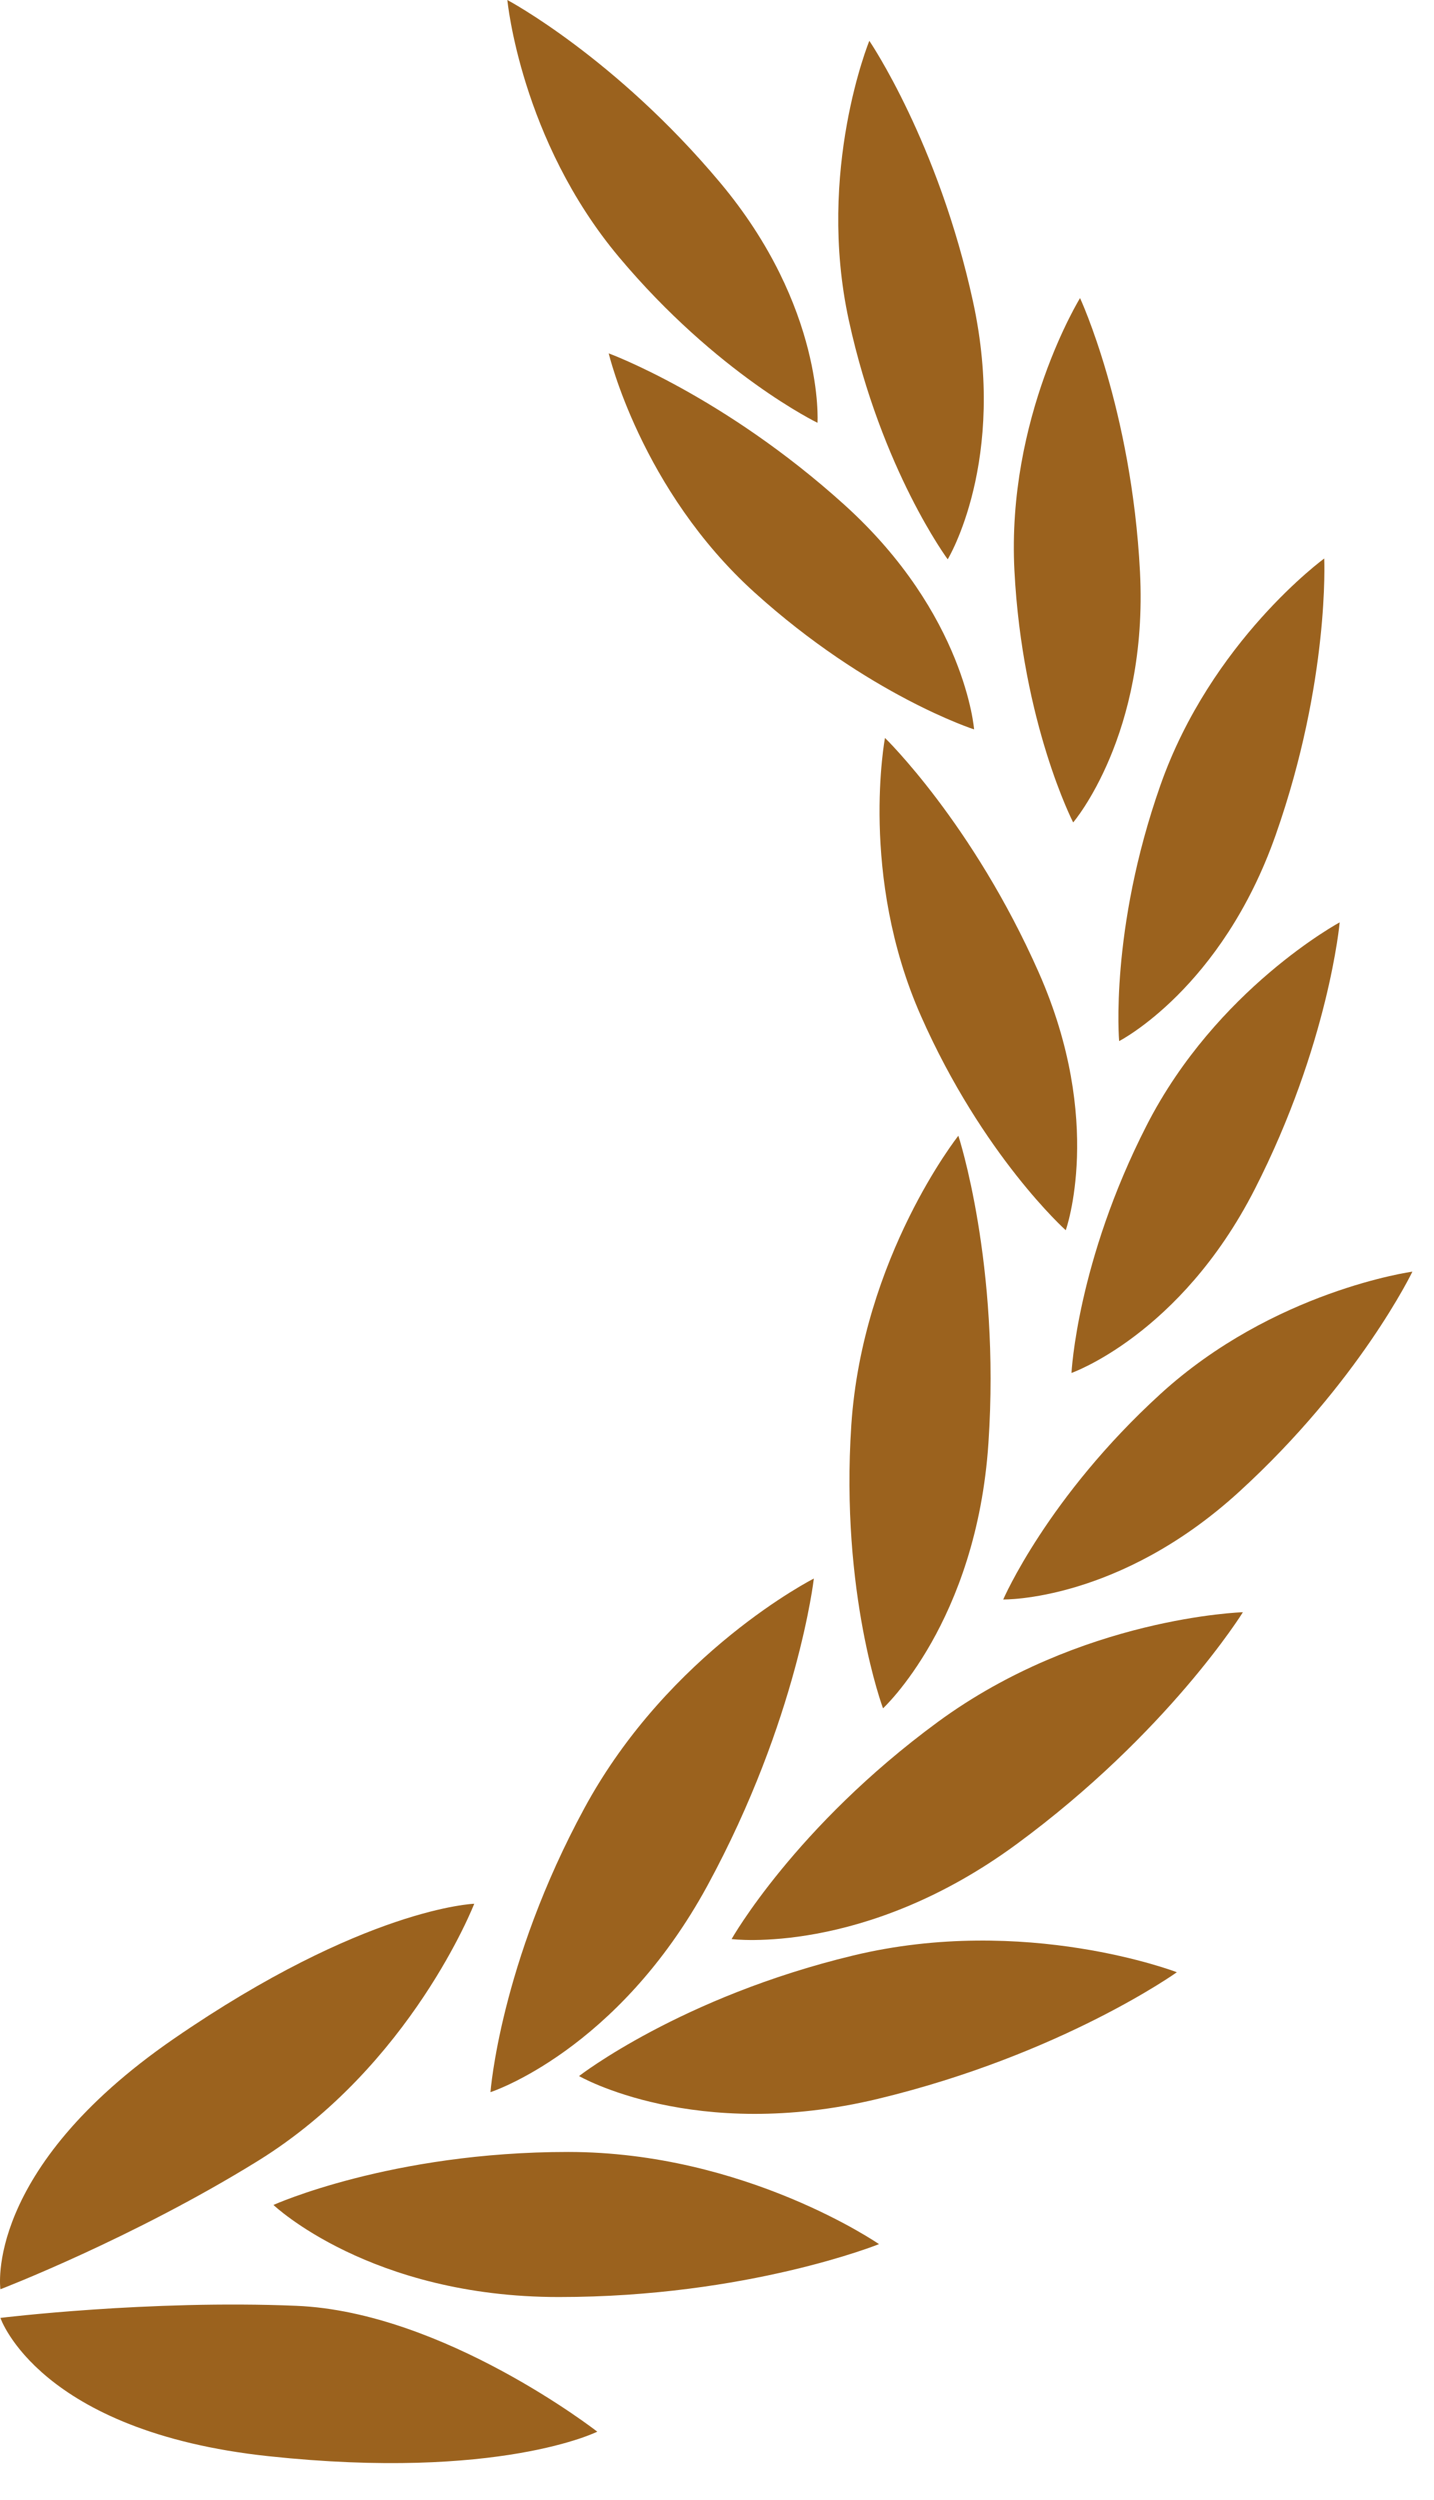
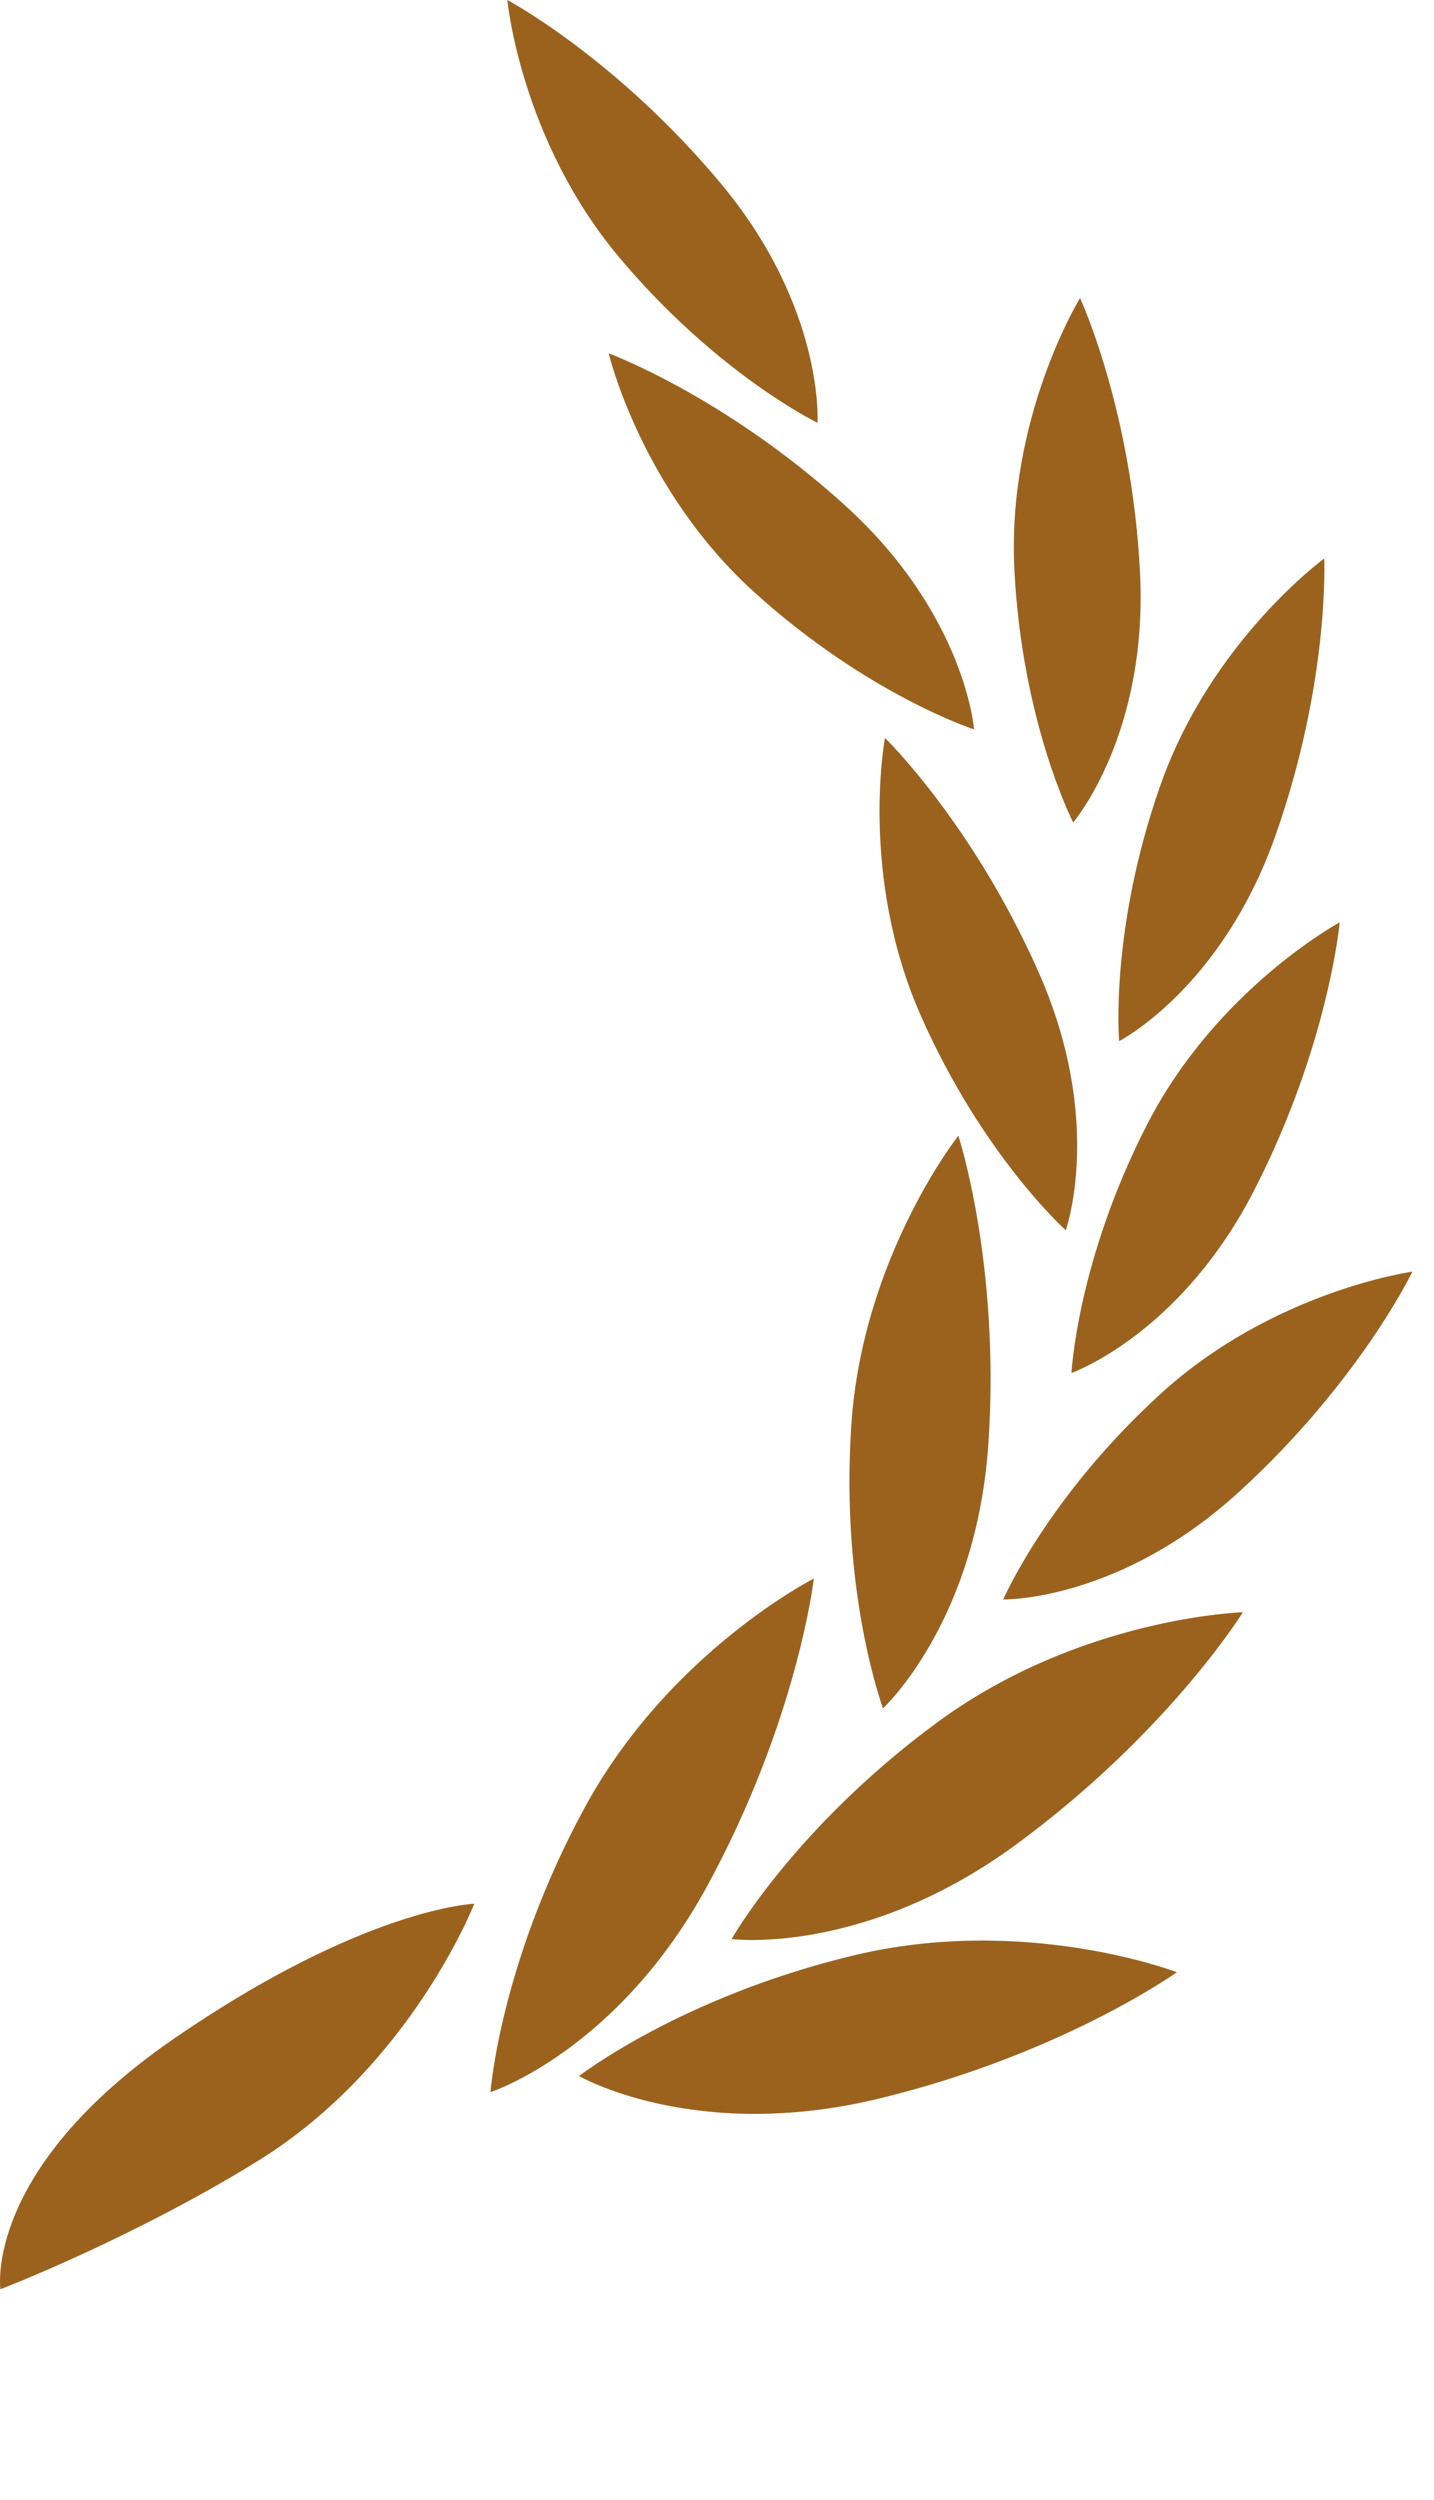
<svg xmlns="http://www.w3.org/2000/svg" viewBox="0 0 35.00 61.00" data-guides="{&quot;vertical&quot;:[],&quot;horizontal&quot;:[]}">
  <defs />
-   <path fill="#9b621e" stroke="none" fill-opacity="1" stroke-width="1" stroke-opacity="1" id="tSvg7f50b58f4b" title="Path 1" d="M0.01 56.555C0.01 56.555 0.942 59.331 6.561 59.93C12.181 60.53 14.578 59.331 14.578 59.331C14.578 59.331 10.832 56.41 7.235 56.26C3.639 56.11 0.01 56.555 0.01 56.555Z" />
  <path fill="#9b621e" stroke="none" fill-opacity="1" stroke-width="1" stroke-opacity="1" id="tSvg3894ecd4f9" title="Path 2" d="M0.01 55.856C0.01 55.856 -0.413 52.951 4.241 49.745C8.896 46.54 11.575 46.45 11.575 46.45C11.575 46.45 10.038 50.409 6.292 52.726C3.23 54.62 0.01 55.856 0.01 55.856Z" />
-   <path fill="#9b621e" stroke="none" fill-opacity="1" stroke-width="1" stroke-opacity="1" id="tSvg11d5ff7719b" title="Path 3" d="M6.674 53.799C6.674 53.799 9.54 52.506 13.866 52.506C18.194 52.506 21.454 54.755 21.454 54.755C21.454 54.755 18.25 56.046 13.641 56.046C9.034 56.047 6.674 53.799 6.674 53.799Z" />
  <path fill="#9b621e" stroke="none" fill-opacity="1" stroke-width="1" stroke-opacity="1" id="tSvgfaa8067808" title="Path 4" d="M11.971 51.047C11.971 51.047 12.203 47.911 14.268 44.109C16.333 40.306 19.864 38.515 19.864 38.515C19.864 38.515 19.471 41.947 17.273 45.996C15.072 50.046 11.971 51.047 11.971 51.047Z" />
  <path fill="#9b621e" stroke="none" fill-opacity="1" stroke-width="1" stroke-opacity="1" id="tSvg1595cdb6627" title="Path 5" d="M14.133 50.654C14.133 50.654 16.615 48.726 20.823 47.713C25.029 46.699 28.724 48.121 28.724 48.121C28.724 48.121 25.913 50.129 21.433 51.209C16.953 52.287 14.133 50.654 14.133 50.654Z" />
  <path fill="#9b621e" stroke="none" fill-opacity="1" stroke-width="1" stroke-opacity="1" id="tSvg15d4eab1e02" title="Path 6" d="M17.856 47.312C17.856 47.312 19.402 44.575 22.89 42.014C26.38 39.454 30.336 39.337 30.336 39.337C30.336 39.337 28.518 42.275 24.804 45.002C21.089 47.729 17.856 47.312 17.856 47.312Z" />
  <path fill="#9b621e" stroke="none" fill-opacity="1" stroke-width="1" stroke-opacity="1" id="tSvg18577ace1c9" title="Path 7" d="M21.552 41.682C21.552 41.682 20.505 38.879 20.778 34.772C21.052 30.664 23.391 27.711 23.391 27.711C23.391 27.711 24.417 30.834 24.125 35.209C23.834 39.583 21.552 41.682 21.552 41.682Z" />
  <path fill="#9b621e" stroke="none" fill-opacity="1" stroke-width="1" stroke-opacity="1" id="tSvgb43237104a" title="Path 8" d="M24.486 39.026C24.486 39.026 25.562 36.532 28.323 34.012C31.084 31.491 34.473 31.027 34.473 31.027C34.473 31.027 33.181 33.718 30.241 36.401C27.301 39.085 24.486 39.026 24.486 39.026Z" />
  <path fill="#9b621e" stroke="none" fill-opacity="1" stroke-width="1" stroke-opacity="1" id="tSvg5045cb2a55" title="Path 9" d="M26.152 33.499C26.152 33.499 26.285 30.785 27.987 27.457C29.689 24.128 32.698 22.505 32.698 22.505C32.698 22.505 32.433 25.477 30.622 29.022C28.81 32.567 26.152 33.499 26.152 33.499Z" />
  <path fill="#9b621e" stroke="none" fill-opacity="1" stroke-width="1" stroke-opacity="1" id="tSvg708ccd27ca" title="Path 10" d="M27.315 25.402C27.315 25.402 27.08 22.696 28.319 19.169C29.556 15.641 32.321 13.627 32.321 13.627C32.321 13.627 32.459 16.608 31.139 20.364C29.821 24.122 27.315 25.402 27.315 25.402Z" />
  <path fill="#9b621e" stroke="none" fill-opacity="1" stroke-width="1" stroke-opacity="1" id="tSvg1164d90014a" title="Path 11" d="M26.193 20.067C26.193 20.067 24.951 17.652 24.759 13.918C24.567 10.184 26.361 7.273 26.361 7.273C26.361 7.273 27.619 9.979 27.824 13.954C28.028 17.931 26.193 20.067 26.193 20.067Z" />
-   <path fill="#9b621e" stroke="none" fill-opacity="1" stroke-width="1" stroke-opacity="1" id="tSvg11b18e45d04" title="Path 12" d="M23.131 13.647C23.131 13.647 21.513 11.466 20.717 7.813C19.922 4.161 21.218 0.996 21.218 0.996C21.218 0.996 22.898 3.461 23.747 7.351C24.596 11.242 23.131 13.647 23.131 13.647Z" />
  <path fill="#9b621e" stroke="none" fill-opacity="1" stroke-width="1" stroke-opacity="1" id="tSvg17e74d5abc2" title="Path 13" d="M26.012 30.017C26.012 30.017 23.987 28.205 22.476 24.785C20.964 21.366 21.6 18.005 21.6 18.005C21.6 18.005 23.741 20.084 25.352 23.725C26.962 27.366 26.012 30.017 26.012 30.017Z" />
  <path fill="#9b621e" stroke="none" fill-opacity="1" stroke-width="1" stroke-opacity="1" id="tSvg14ceadc3c53" title="Path 14" d="M23.775 17.797C23.775 17.797 21.19 16.964 18.418 14.457C15.643 11.95 14.857 8.622 14.857 8.622C14.857 8.622 17.658 9.649 20.612 12.319C23.565 14.989 23.775 17.797 23.775 17.797Z" />
  <path fill="#9b621e" stroke="none" fill-opacity="1" stroke-width="1" stroke-opacity="1" id="tSvg164dd124c4b" title="Path 15" d="M19.953 10.316C19.953 10.316 17.507 9.134 15.106 6.271C12.704 3.405 12.383 0 12.383 0C12.383 0 15.018 1.402 17.575 4.454C20.132 7.505 19.953 10.316 19.953 10.316Z" />
</svg>